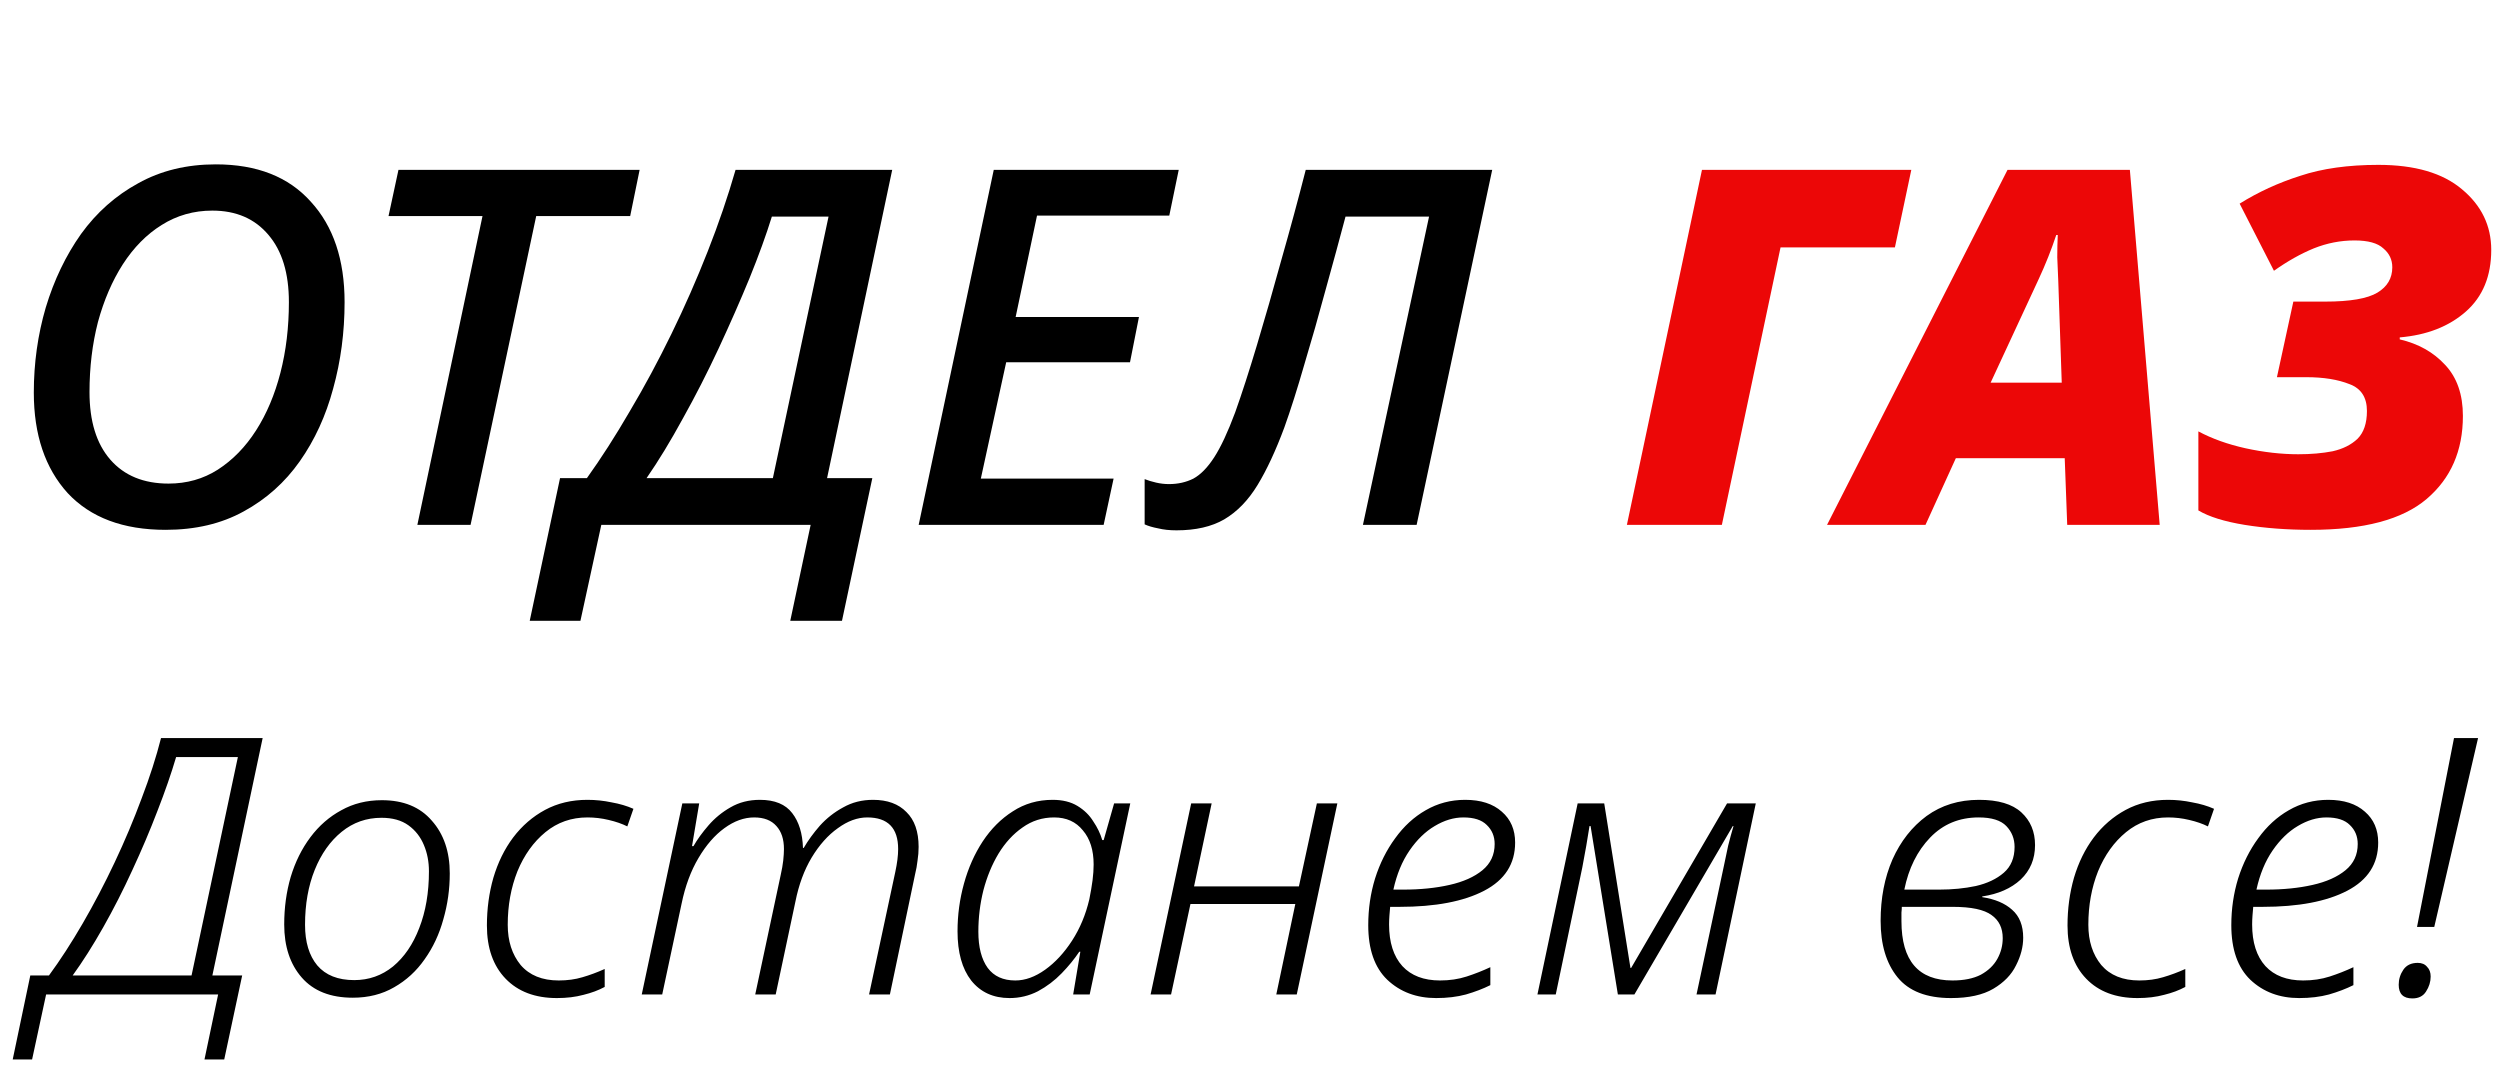
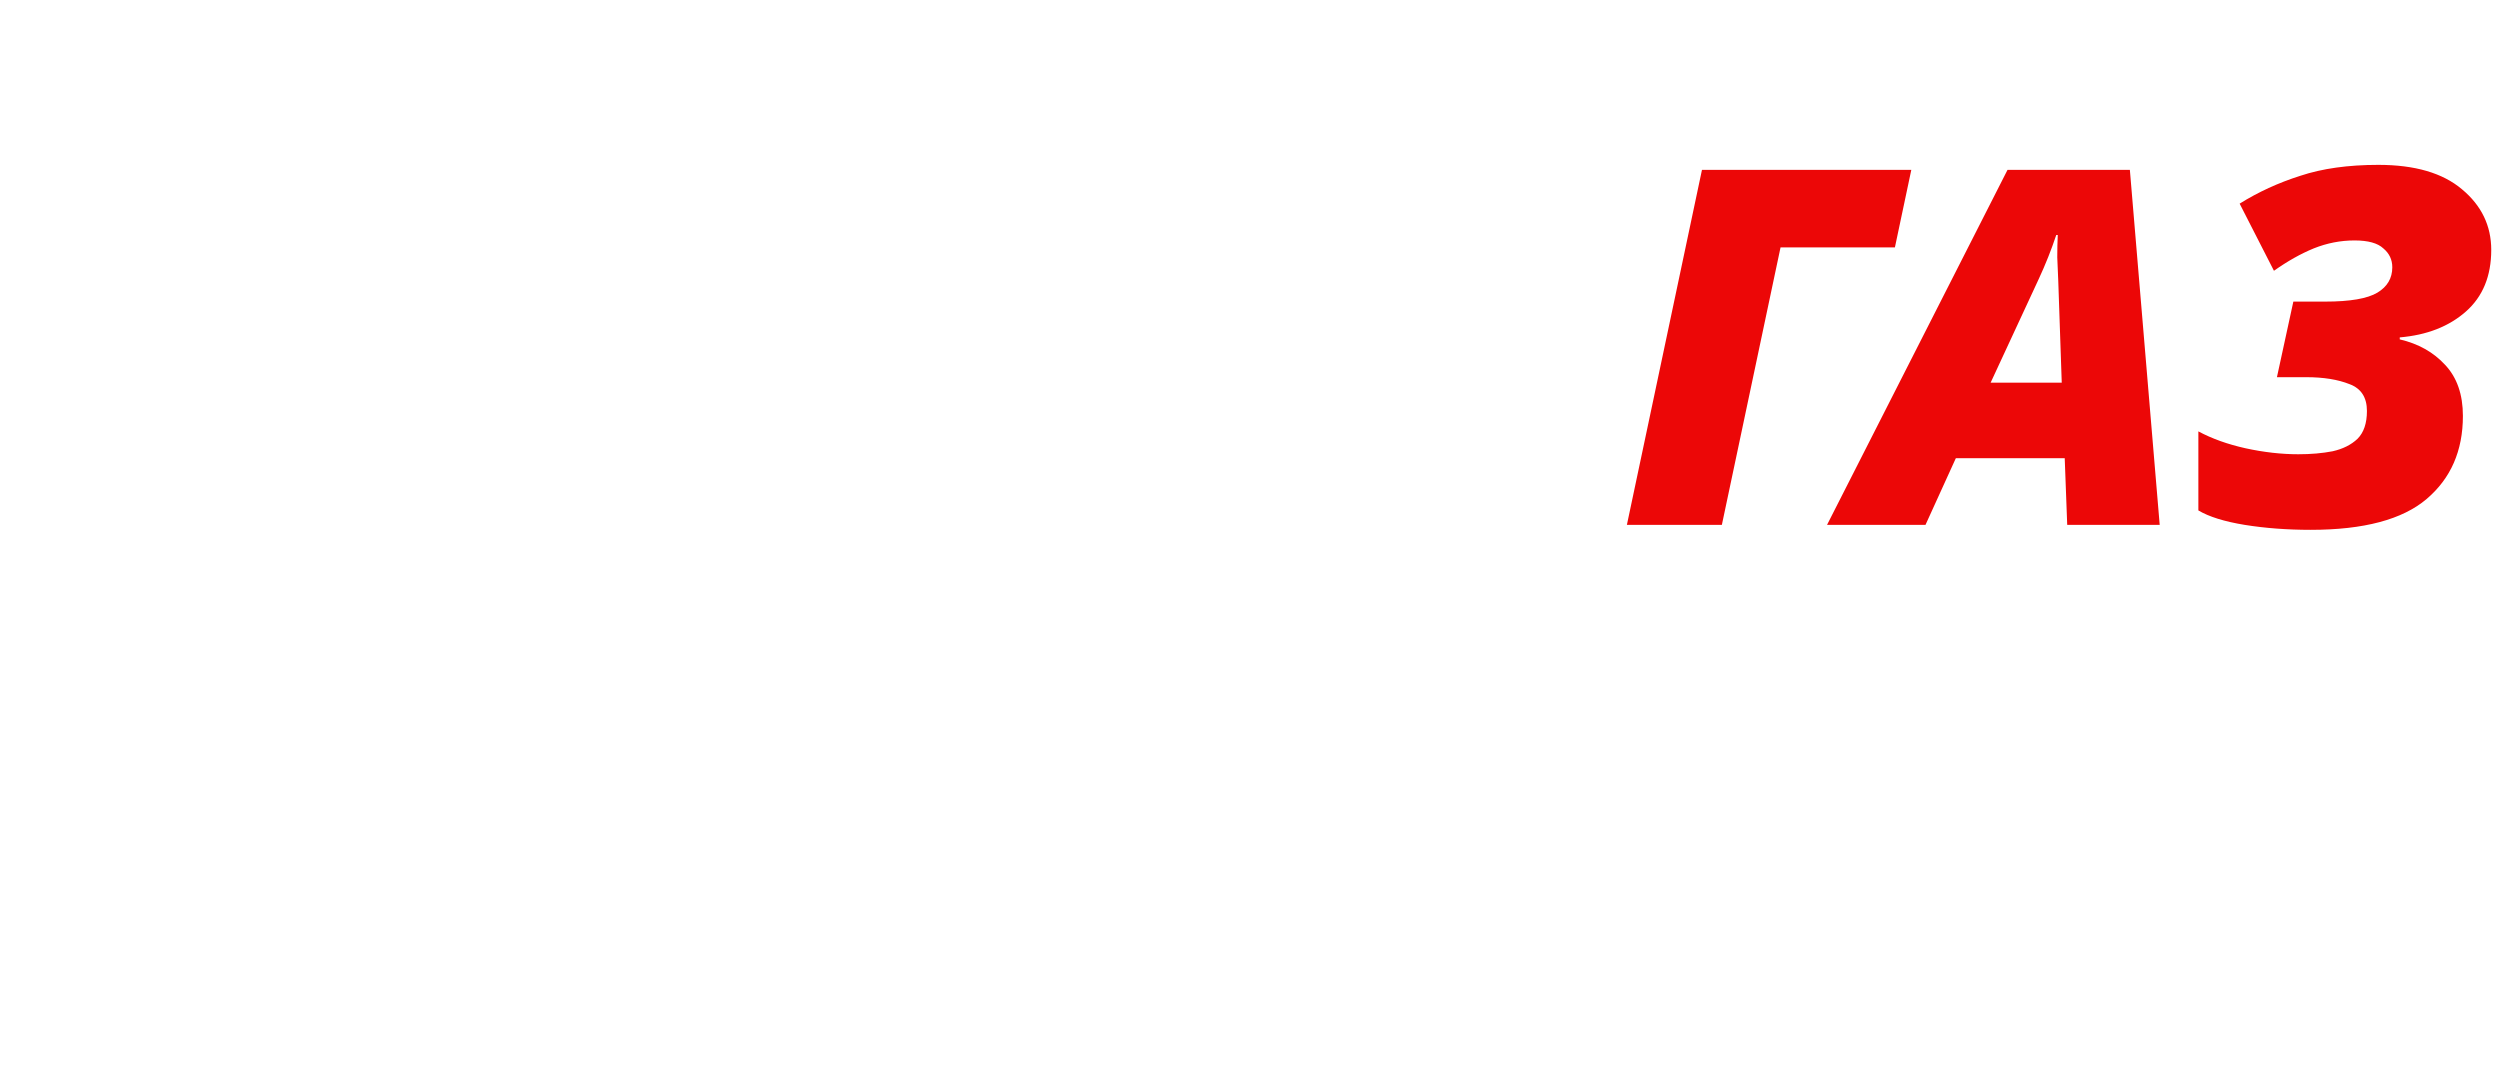
<svg xmlns="http://www.w3.org/2000/svg" width="181" height="79" viewBox="0 0 181 79" fill="none">
-   <path d="M11.988 38.36C8.916 38.36 6.552 37.472 4.896 35.696C3.264 33.896 2.448 31.472 2.448 28.424C2.448 26.288 2.736 24.236 3.312 22.268C3.912 20.276 4.764 18.5 5.868 16.94C6.996 15.38 8.376 14.156 10.008 13.268C11.64 12.356 13.512 11.9 15.624 11.9C18.6 11.9 20.892 12.8 22.5 14.6C24.132 16.376 24.948 18.8 24.948 21.872C24.948 24.056 24.672 26.144 24.12 28.136C23.592 30.104 22.788 31.856 21.708 33.392C20.628 34.928 19.272 36.14 17.64 37.028C16.032 37.916 14.148 38.36 11.988 38.36ZM12.204 35.012C13.524 35.012 14.712 34.676 15.768 34.004C16.848 33.308 17.772 32.36 18.54 31.16C19.308 29.96 19.896 28.568 20.304 26.984C20.712 25.4 20.916 23.696 20.916 21.872C20.916 19.784 20.424 18.164 19.44 17.012C18.456 15.836 17.1 15.248 15.372 15.248C14.028 15.248 12.804 15.596 11.7 16.292C10.62 16.964 9.684 17.912 8.892 19.136C8.124 20.336 7.524 21.728 7.092 23.312C6.684 24.896 6.48 26.588 6.48 28.388C6.48 30.5 6.984 32.132 7.992 33.284C9 34.436 10.404 35.012 12.204 35.012ZM30.217 38L34.933 15.644H28.129L28.849 12.296H46.309L45.625 15.644H38.821L34.069 38H30.217ZM38.352 44.948L40.547 34.616H42.492C43.523 33.176 44.556 31.568 45.587 29.792C46.644 28.016 47.651 26.144 48.611 24.176C49.572 22.208 50.447 20.216 51.239 18.2C52.032 16.184 52.703 14.216 53.255 12.296H64.596L59.88 34.616H63.156L60.959 44.948H57.215L58.691 38H43.535L42.023 44.948H38.352ZM46.812 34.616H55.956L59.987 15.68H55.883C55.475 17 54.935 18.488 54.264 20.144C53.592 21.776 52.847 23.468 52.032 25.22C51.215 26.972 50.352 28.664 49.44 30.296C48.551 31.928 47.675 33.368 46.812 34.616ZM66.512 38L71.948 12.296H85.34L84.656 15.608H75.08L73.532 22.952H82.46L81.812 26.228H72.848L71.012 34.652H80.624L79.904 38H66.512ZM85.176 38.396C84.672 38.396 84.228 38.348 83.844 38.252C83.46 38.18 83.136 38.084 82.872 37.964V34.688C83.112 34.784 83.388 34.868 83.7 34.94C84.012 35.012 84.324 35.048 84.636 35.048C85.284 35.048 85.872 34.916 86.4 34.652C86.928 34.364 87.432 33.848 87.912 33.104C88.392 32.36 88.896 31.28 89.424 29.864C89.904 28.52 90.432 26.888 91.008 24.968C91.584 23.048 92.172 20.996 92.772 18.812C93.396 16.628 93.984 14.456 94.536 12.296H108.036L102.564 38H98.676L103.464 15.68H97.416C96.984 17.312 96.504 19.076 95.976 20.972C95.472 22.844 94.956 24.656 94.428 26.408C93.924 28.16 93.444 29.672 92.988 30.944C92.364 32.624 91.716 34.016 91.044 35.12C90.372 36.224 89.568 37.052 88.632 37.604C87.72 38.132 86.568 38.396 85.176 38.396Z" fill="black" />
  <path d="M117.787 38L123.223 12.296H138.379L137.191 17.912H128.911L124.663 38H117.787ZM132.278 38L145.346 12.296H154.202L156.362 38H149.666L149.486 33.176H141.602L139.406 38H132.278ZM144.122 27.704H149.27L149.018 20.324C148.994 19.748 148.97 19.184 148.946 18.632C148.946 18.056 148.958 17.516 148.982 17.012H148.874C148.514 18.092 148.094 19.148 147.614 20.18L144.122 27.704ZM167.298 38.36C165.594 38.36 163.998 38.24 162.51 38C161.046 37.76 159.93 37.412 159.162 36.956V31.232C160.146 31.76 161.286 32.168 162.582 32.456C163.902 32.744 165.174 32.888 166.398 32.888C167.31 32.888 168.138 32.816 168.882 32.672C169.626 32.504 170.226 32.204 170.682 31.772C171.138 31.316 171.366 30.644 171.366 29.756C171.366 28.772 170.946 28.124 170.106 27.812C169.266 27.476 168.222 27.308 166.974 27.308H164.85L166.038 21.836H168.342C170.142 21.836 171.402 21.62 172.122 21.188C172.842 20.756 173.202 20.144 173.202 19.352C173.202 18.8 172.986 18.344 172.554 17.984C172.146 17.6 171.45 17.408 170.466 17.408C169.458 17.408 168.474 17.6 167.514 17.984C166.578 18.368 165.618 18.908 164.634 19.604L162.15 14.744C163.494 13.904 164.958 13.232 166.542 12.728C168.126 12.2 170.01 11.936 172.194 11.936C174.834 11.936 176.85 12.524 178.242 13.7C179.658 14.876 180.366 16.34 180.366 18.092C180.366 19.988 179.754 21.476 178.53 22.556C177.306 23.636 175.71 24.26 173.742 24.428V24.572C175.086 24.884 176.178 25.496 177.018 26.408C177.882 27.32 178.314 28.556 178.314 30.116C178.314 32.636 177.438 34.64 175.686 36.128C173.934 37.616 171.138 38.36 167.298 38.36Z" fill="#EC0707" />
-   <path d="M0.92 76.706L2.194 70.622H3.546C4.361 69.513 5.175 68.256 5.99 66.852C6.805 65.448 7.576 63.975 8.304 62.432C9.032 60.889 9.682 59.347 10.254 57.804C10.843 56.261 11.311 54.805 11.658 53.436H19.016L15.376 70.622H17.534L16.234 76.706H14.804L15.792 72H3.338L2.324 76.706H0.92ZM5.262 70.622H13.868L17.222 54.814H12.75C12.403 55.993 11.953 57.293 11.398 58.714C10.861 60.118 10.254 61.548 9.578 63.004C8.919 64.443 8.217 65.821 7.472 67.138C6.727 68.455 5.99 69.617 5.262 70.622ZM25.543 72.234C23.931 72.234 22.7 71.749 21.851 70.778C21.001 69.807 20.577 68.525 20.577 66.93C20.577 65.717 20.733 64.573 21.045 63.498C21.374 62.406 21.851 61.444 22.475 60.612C23.099 59.78 23.844 59.13 24.711 58.662C25.577 58.177 26.557 57.934 27.649 57.934C29.209 57.934 30.413 58.428 31.263 59.416C32.129 60.387 32.563 61.661 32.563 63.238C32.563 64.382 32.407 65.491 32.095 66.566C31.8 67.641 31.349 68.603 30.743 69.452C30.153 70.301 29.417 70.977 28.533 71.48C27.666 71.983 26.669 72.234 25.543 72.234ZM25.647 70.96C26.704 70.96 27.64 70.631 28.455 69.972C29.269 69.296 29.902 68.369 30.353 67.19C30.821 65.994 31.055 64.625 31.055 63.082C31.055 62.389 30.933 61.756 30.691 61.184C30.448 60.595 30.075 60.118 29.573 59.754C29.07 59.39 28.42 59.208 27.623 59.208C26.531 59.208 25.569 59.546 24.737 60.222C23.905 60.898 23.255 61.817 22.787 62.978C22.319 64.139 22.085 65.465 22.085 66.956C22.085 68.204 22.379 69.183 22.969 69.894C23.575 70.605 24.468 70.96 25.647 70.96ZM40.322 72.26C38.745 72.26 37.506 71.792 36.604 70.856C35.703 69.92 35.252 68.637 35.252 67.008C35.252 65.795 35.408 64.642 35.72 63.55C36.05 62.441 36.526 61.47 37.15 60.638C37.792 59.789 38.563 59.121 39.464 58.636C40.366 58.151 41.388 57.908 42.532 57.908C43.122 57.908 43.702 57.969 44.274 58.09C44.864 58.194 45.392 58.35 45.86 58.558L45.418 59.832C45.037 59.641 44.586 59.485 44.066 59.364C43.564 59.243 43.052 59.182 42.532 59.182C41.371 59.182 40.357 59.537 39.49 60.248C38.624 60.959 37.948 61.903 37.462 63.082C36.994 64.261 36.76 65.552 36.76 66.956C36.76 68.135 37.072 69.105 37.696 69.868C38.338 70.613 39.256 70.986 40.452 70.986C41.076 70.986 41.648 70.908 42.168 70.752C42.706 70.596 43.243 70.397 43.78 70.154V71.454C43.33 71.697 42.818 71.887 42.246 72.026C41.674 72.182 41.033 72.26 40.322 72.26ZM46.462 72L49.4 58.168H50.622L50.102 61.262H50.206C50.483 60.777 50.847 60.274 51.298 59.754C51.748 59.234 52.277 58.801 52.884 58.454C53.508 58.09 54.218 57.908 55.016 57.908C56.09 57.908 56.87 58.229 57.356 58.87C57.841 59.494 58.101 60.335 58.136 61.392H58.188C58.5 60.855 58.89 60.317 59.358 59.78C59.843 59.243 60.406 58.801 61.048 58.454C61.689 58.09 62.408 57.908 63.206 57.908C64.246 57.908 65.052 58.203 65.624 58.792C66.213 59.364 66.508 60.205 66.508 61.314C66.508 61.643 66.482 61.973 66.43 62.302C66.395 62.631 66.334 62.969 66.248 63.316L64.428 72H62.92L64.818 63.134C64.956 62.493 65.026 61.938 65.026 61.47C65.026 59.945 64.28 59.182 62.79 59.182C62.079 59.182 61.368 59.442 60.658 59.962C59.947 60.465 59.314 61.175 58.76 62.094C58.222 62.995 57.832 64.053 57.59 65.266L56.16 72H54.678L56.524 63.342C56.61 62.961 56.671 62.614 56.706 62.302C56.74 61.973 56.758 61.695 56.758 61.47C56.758 60.759 56.576 60.205 56.212 59.806C55.848 59.39 55.31 59.182 54.6 59.182C53.872 59.182 53.152 59.442 52.442 59.962C51.748 60.465 51.124 61.184 50.57 62.12C50.015 63.056 49.608 64.157 49.348 65.422L47.944 72H46.462ZM73.095 72.26C71.917 72.26 70.989 71.835 70.313 70.986C69.655 70.137 69.325 68.949 69.325 67.424C69.325 66.245 69.481 65.093 69.793 63.966C70.105 62.839 70.556 61.825 71.145 60.924C71.752 60.005 72.48 59.277 73.329 58.74C74.179 58.185 75.141 57.908 76.215 57.908C76.926 57.908 77.524 58.055 78.009 58.35C78.495 58.645 78.876 59.017 79.153 59.468C79.448 59.901 79.665 60.352 79.803 60.82H79.907L80.661 58.168H81.831L78.893 72H77.697L78.217 68.906H78.139C77.793 69.426 77.368 69.946 76.865 70.466C76.363 70.986 75.791 71.419 75.149 71.766C74.508 72.095 73.823 72.26 73.095 72.26ZM73.511 70.986C74.222 70.986 74.941 70.726 75.669 70.206C76.397 69.686 77.047 68.984 77.619 68.1C78.191 67.216 78.607 66.219 78.867 65.11C78.971 64.59 79.049 64.131 79.101 63.732C79.153 63.316 79.179 62.935 79.179 62.588C79.179 61.548 78.919 60.725 78.399 60.118C77.897 59.494 77.203 59.182 76.319 59.182C75.47 59.182 74.707 59.425 74.031 59.91C73.355 60.378 72.775 61.011 72.289 61.808C71.821 62.588 71.457 63.472 71.197 64.46C70.955 65.431 70.833 66.427 70.833 67.45C70.833 68.577 71.059 69.452 71.509 70.076C71.96 70.683 72.627 70.986 73.511 70.986ZM83.303 72L86.241 58.168H87.723L86.449 64.174H94.041L95.341 58.168H96.823L93.885 72H92.403L93.781 65.448H86.189L84.785 72H83.303ZM103.975 72.26C102.554 72.26 101.375 71.818 100.439 70.934C99.52 70.05 99.061 68.733 99.061 66.982C99.061 65.803 99.225 64.677 99.555 63.602C99.901 62.51 100.387 61.539 101.011 60.69C101.635 59.823 102.372 59.147 103.221 58.662C104.088 58.159 105.041 57.908 106.081 57.908C107.208 57.908 108.092 58.194 108.733 58.766C109.374 59.321 109.695 60.066 109.695 61.002C109.695 62.545 108.95 63.706 107.459 64.486C105.968 65.266 103.923 65.656 101.323 65.656H100.647C100.63 65.829 100.612 66.037 100.595 66.28C100.578 66.505 100.569 66.722 100.569 66.93C100.569 68.23 100.89 69.235 101.531 69.946C102.172 70.639 103.082 70.986 104.261 70.986C104.954 70.986 105.596 70.891 106.185 70.7C106.774 70.509 107.346 70.284 107.901 70.024V71.324C107.381 71.584 106.792 71.809 106.133 72C105.492 72.173 104.772 72.26 103.975 72.26ZM101.583 64.408C102.831 64.408 103.949 64.295 104.937 64.07C105.942 63.845 106.74 63.489 107.329 63.004C107.918 62.519 108.213 61.886 108.213 61.106C108.213 60.551 108.022 60.092 107.641 59.728C107.277 59.364 106.714 59.182 105.951 59.182C105.258 59.182 104.564 59.39 103.871 59.806C103.195 60.205 102.588 60.794 102.051 61.574C101.514 62.354 101.124 63.299 100.881 64.408H101.583ZM111.31 72L114.222 58.168H116.146L118.044 70.076H118.096L125.038 58.168H127.118L124.206 72H122.828L124.804 62.718C124.908 62.215 125.012 61.721 125.116 61.236C125.237 60.751 125.367 60.274 125.506 59.806H125.454L118.33 72H117.134L115.158 59.806H115.08C115.011 60.239 114.933 60.716 114.846 61.236C114.759 61.739 114.664 62.259 114.56 62.796L112.636 72H111.31ZM141.253 72.26C139.485 72.26 138.194 71.757 137.379 70.752C136.565 69.747 136.157 68.386 136.157 66.67C136.157 65.023 136.443 63.541 137.015 62.224C137.605 60.907 138.428 59.858 139.485 59.078C140.56 58.298 141.825 57.908 143.281 57.908C144.668 57.908 145.691 58.211 146.349 58.818C147.008 59.425 147.337 60.213 147.337 61.184C147.337 62.189 146.991 63.021 146.297 63.68C145.604 64.321 144.677 64.729 143.515 64.902V64.954C144.434 65.093 145.153 65.396 145.673 65.864C146.211 66.332 146.479 67.008 146.479 67.892C146.479 68.551 146.306 69.218 145.959 69.894C145.63 70.57 145.084 71.133 144.321 71.584C143.559 72.035 142.536 72.26 141.253 72.26ZM140.395 64.408C141.349 64.408 142.233 64.321 143.047 64.148C143.879 63.957 144.555 63.637 145.075 63.186C145.595 62.735 145.855 62.111 145.855 61.314C145.855 60.725 145.656 60.222 145.257 59.806C144.859 59.39 144.191 59.182 143.255 59.182C141.851 59.182 140.681 59.667 139.745 60.638C138.809 61.609 138.185 62.865 137.873 64.408H140.395ZM141.357 70.986C142.189 70.986 142.874 70.847 143.411 70.57C143.949 70.275 144.347 69.894 144.607 69.426C144.867 68.958 144.997 68.455 144.997 67.918C144.997 67.19 144.729 66.635 144.191 66.254C143.654 65.855 142.718 65.656 141.383 65.656H137.691C137.691 65.76 137.683 65.899 137.665 66.072C137.665 66.228 137.665 66.436 137.665 66.696C137.665 69.556 138.896 70.986 141.357 70.986ZM154.758 72.26C153.181 72.26 151.941 71.792 151.04 70.856C150.139 69.92 149.688 68.637 149.688 67.008C149.688 65.795 149.844 64.642 150.156 63.55C150.485 62.441 150.962 61.47 151.586 60.638C152.227 59.789 152.999 59.121 153.9 58.636C154.801 58.151 155.824 57.908 156.968 57.908C157.557 57.908 158.138 57.969 158.71 58.09C159.299 58.194 159.828 58.35 160.296 58.558L159.854 59.832C159.473 59.641 159.022 59.485 158.502 59.364C157.999 59.243 157.488 59.182 156.968 59.182C155.807 59.182 154.793 59.537 153.926 60.248C153.059 60.959 152.383 61.903 151.898 63.082C151.43 64.261 151.196 65.552 151.196 66.956C151.196 68.135 151.508 69.105 152.132 69.868C152.773 70.613 153.692 70.986 154.888 70.986C155.512 70.986 156.084 70.908 156.604 70.752C157.141 70.596 157.679 70.397 158.216 70.154V71.454C157.765 71.697 157.254 71.887 156.682 72.026C156.11 72.182 155.469 72.26 154.758 72.26ZM166.461 72.26C165.04 72.26 163.861 71.818 162.925 70.934C162.007 70.05 161.547 68.733 161.547 66.982C161.547 65.803 161.712 64.677 162.041 63.602C162.388 62.51 162.873 61.539 163.497 60.69C164.121 59.823 164.858 59.147 165.707 58.662C166.574 58.159 167.527 57.908 168.567 57.908C169.694 57.908 170.578 58.194 171.219 58.766C171.861 59.321 172.181 60.066 172.181 61.002C172.181 62.545 171.436 63.706 169.945 64.486C168.455 65.266 166.409 65.656 163.809 65.656H163.133C163.116 65.829 163.099 66.037 163.081 66.28C163.064 66.505 163.055 66.722 163.055 66.93C163.055 68.23 163.376 69.235 164.017 69.946C164.659 70.639 165.569 70.986 166.747 70.986C167.441 70.986 168.082 70.891 168.671 70.7C169.261 70.509 169.833 70.284 170.387 70.024V71.324C169.867 71.584 169.278 71.809 168.619 72C167.978 72.173 167.259 72.26 166.461 72.26ZM164.069 64.408C165.317 64.408 166.435 64.295 167.423 64.07C168.429 63.845 169.226 63.489 169.815 63.004C170.405 62.519 170.699 61.886 170.699 61.106C170.699 60.551 170.509 60.092 170.127 59.728C169.763 59.364 169.2 59.182 168.437 59.182C167.744 59.182 167.051 59.39 166.357 59.806C165.681 60.205 165.075 60.794 164.537 61.574C164 62.354 163.61 63.299 163.367 64.408H164.069ZM174.992 67.112L177.67 53.436H179.412L176.24 67.112H174.992ZM174.654 72.286C173.996 72.286 173.666 71.957 173.666 71.298C173.666 70.899 173.779 70.535 174.004 70.206C174.23 69.877 174.576 69.712 175.044 69.712C175.339 69.712 175.564 69.807 175.72 69.998C175.894 70.171 175.98 70.405 175.98 70.7C175.98 71.081 175.868 71.445 175.642 71.792C175.434 72.121 175.105 72.286 174.654 72.286Z" fill="black" />
</svg>